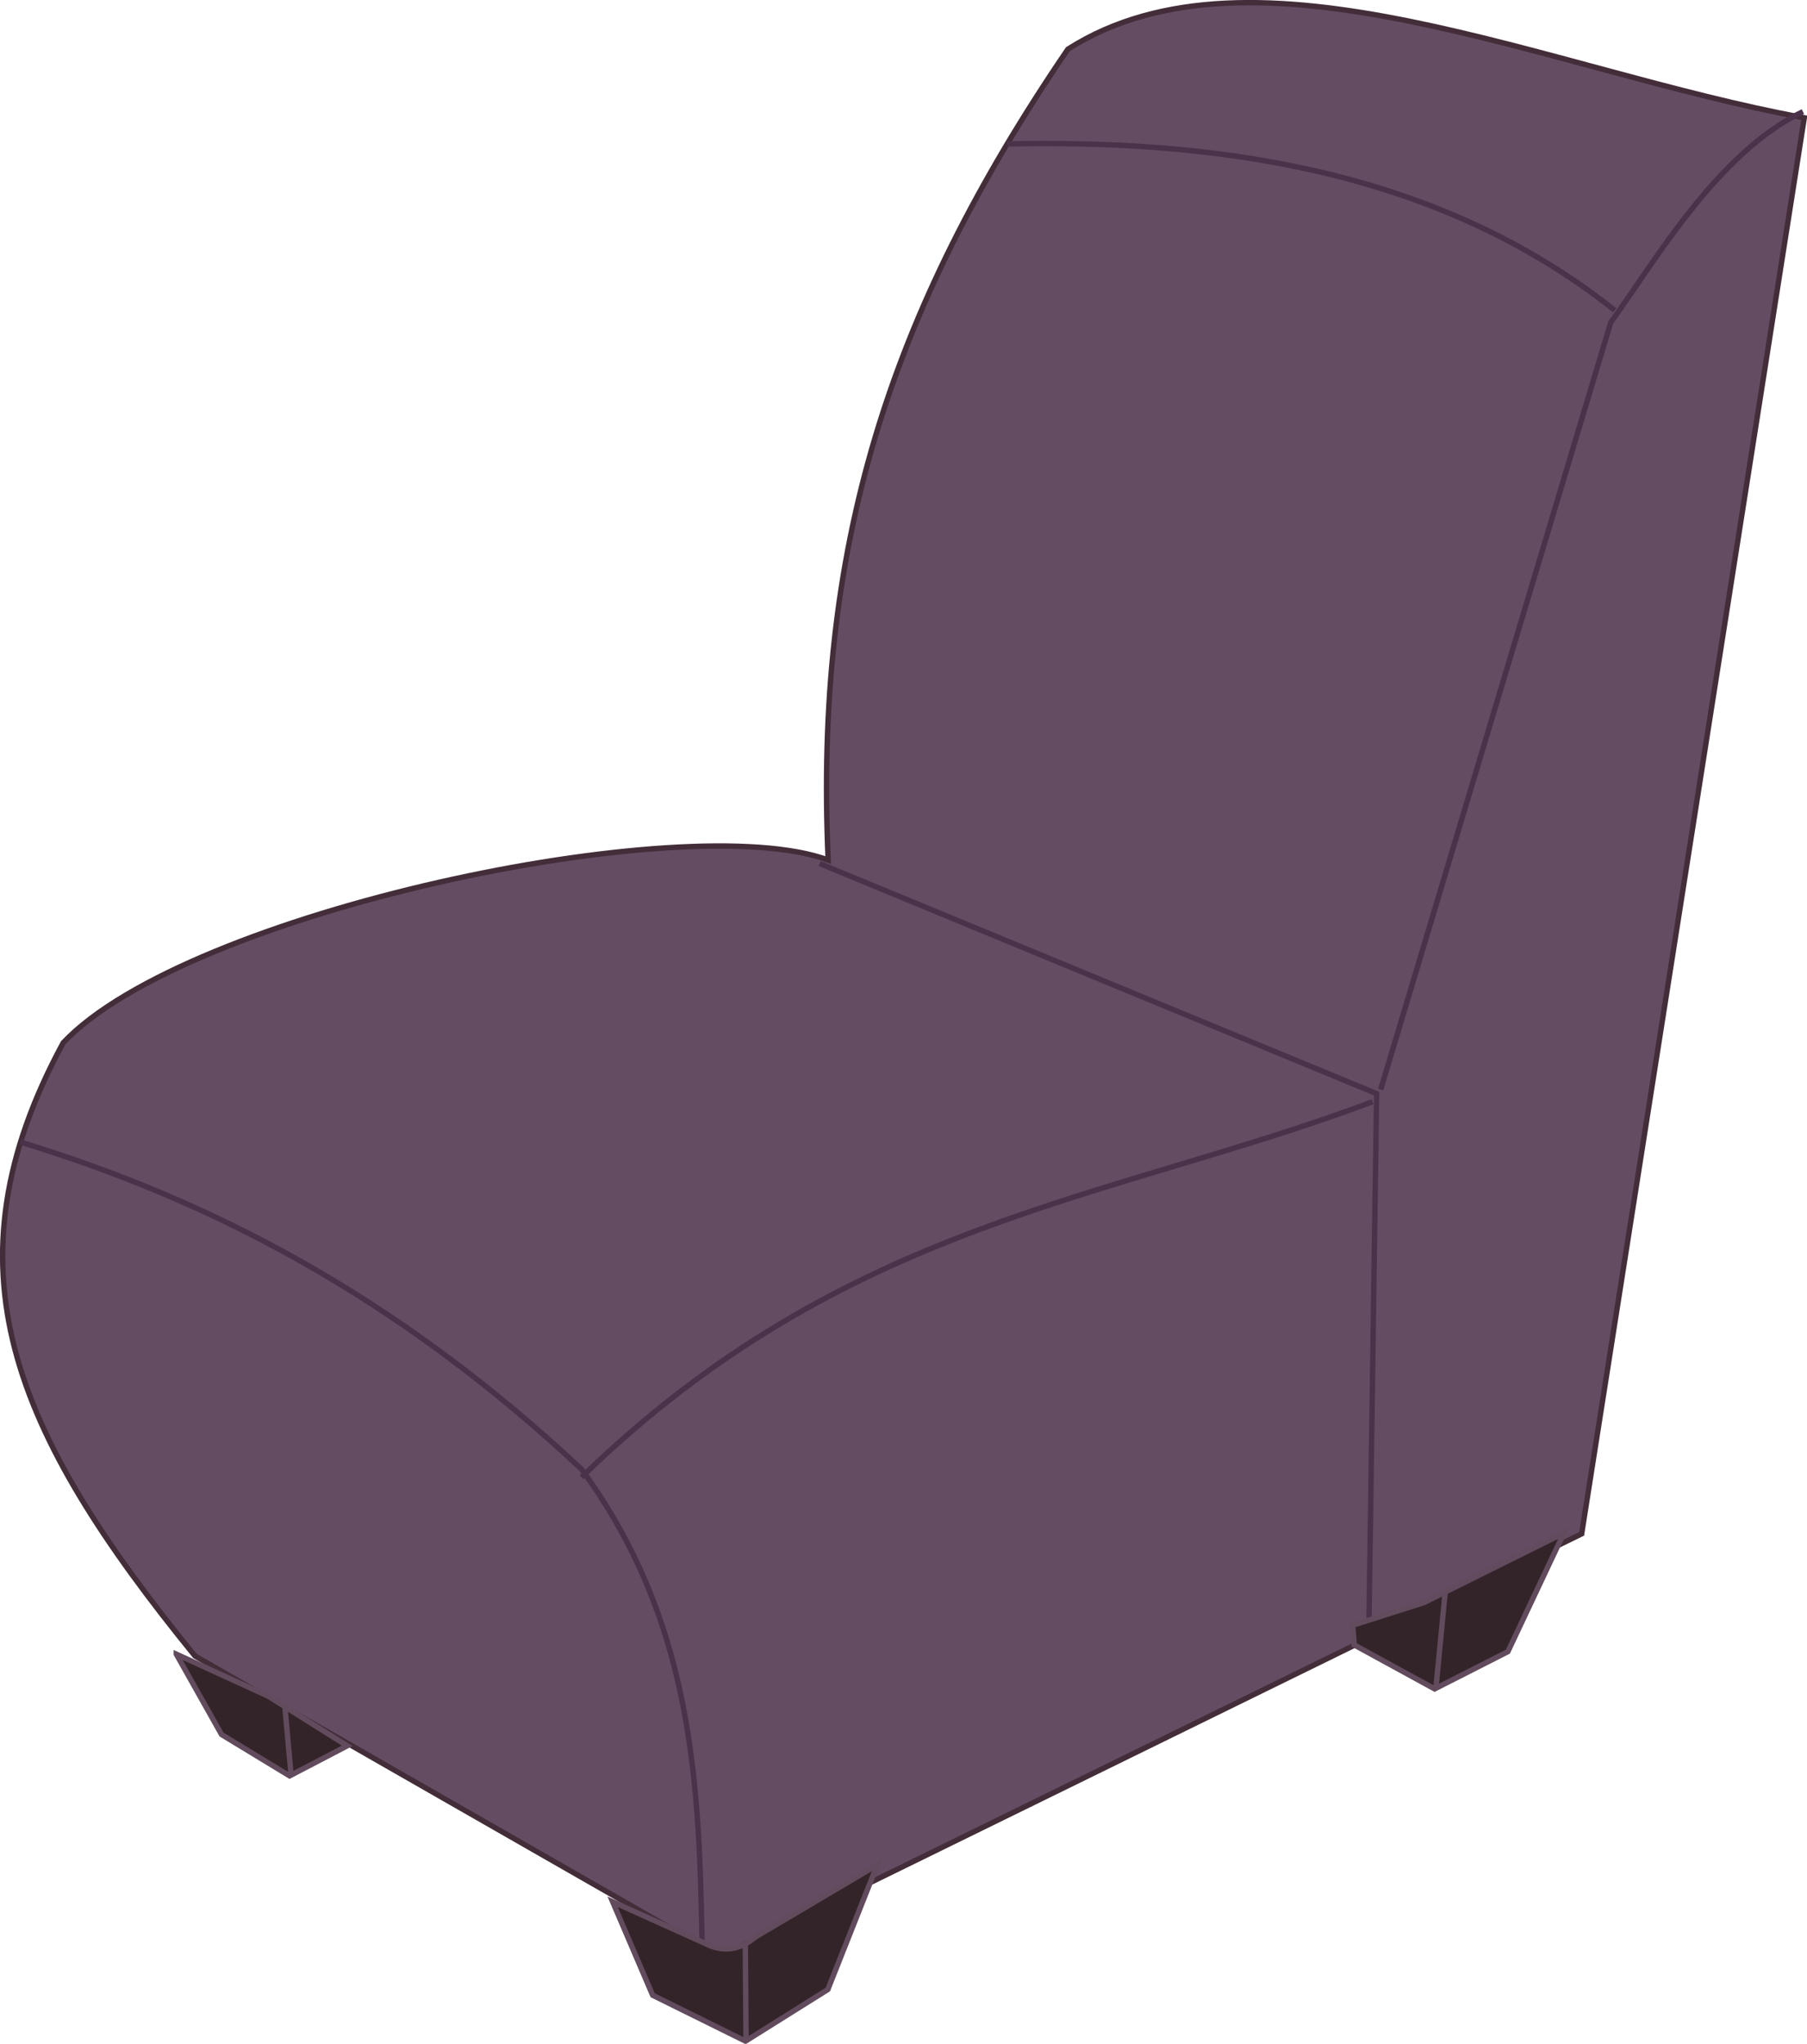
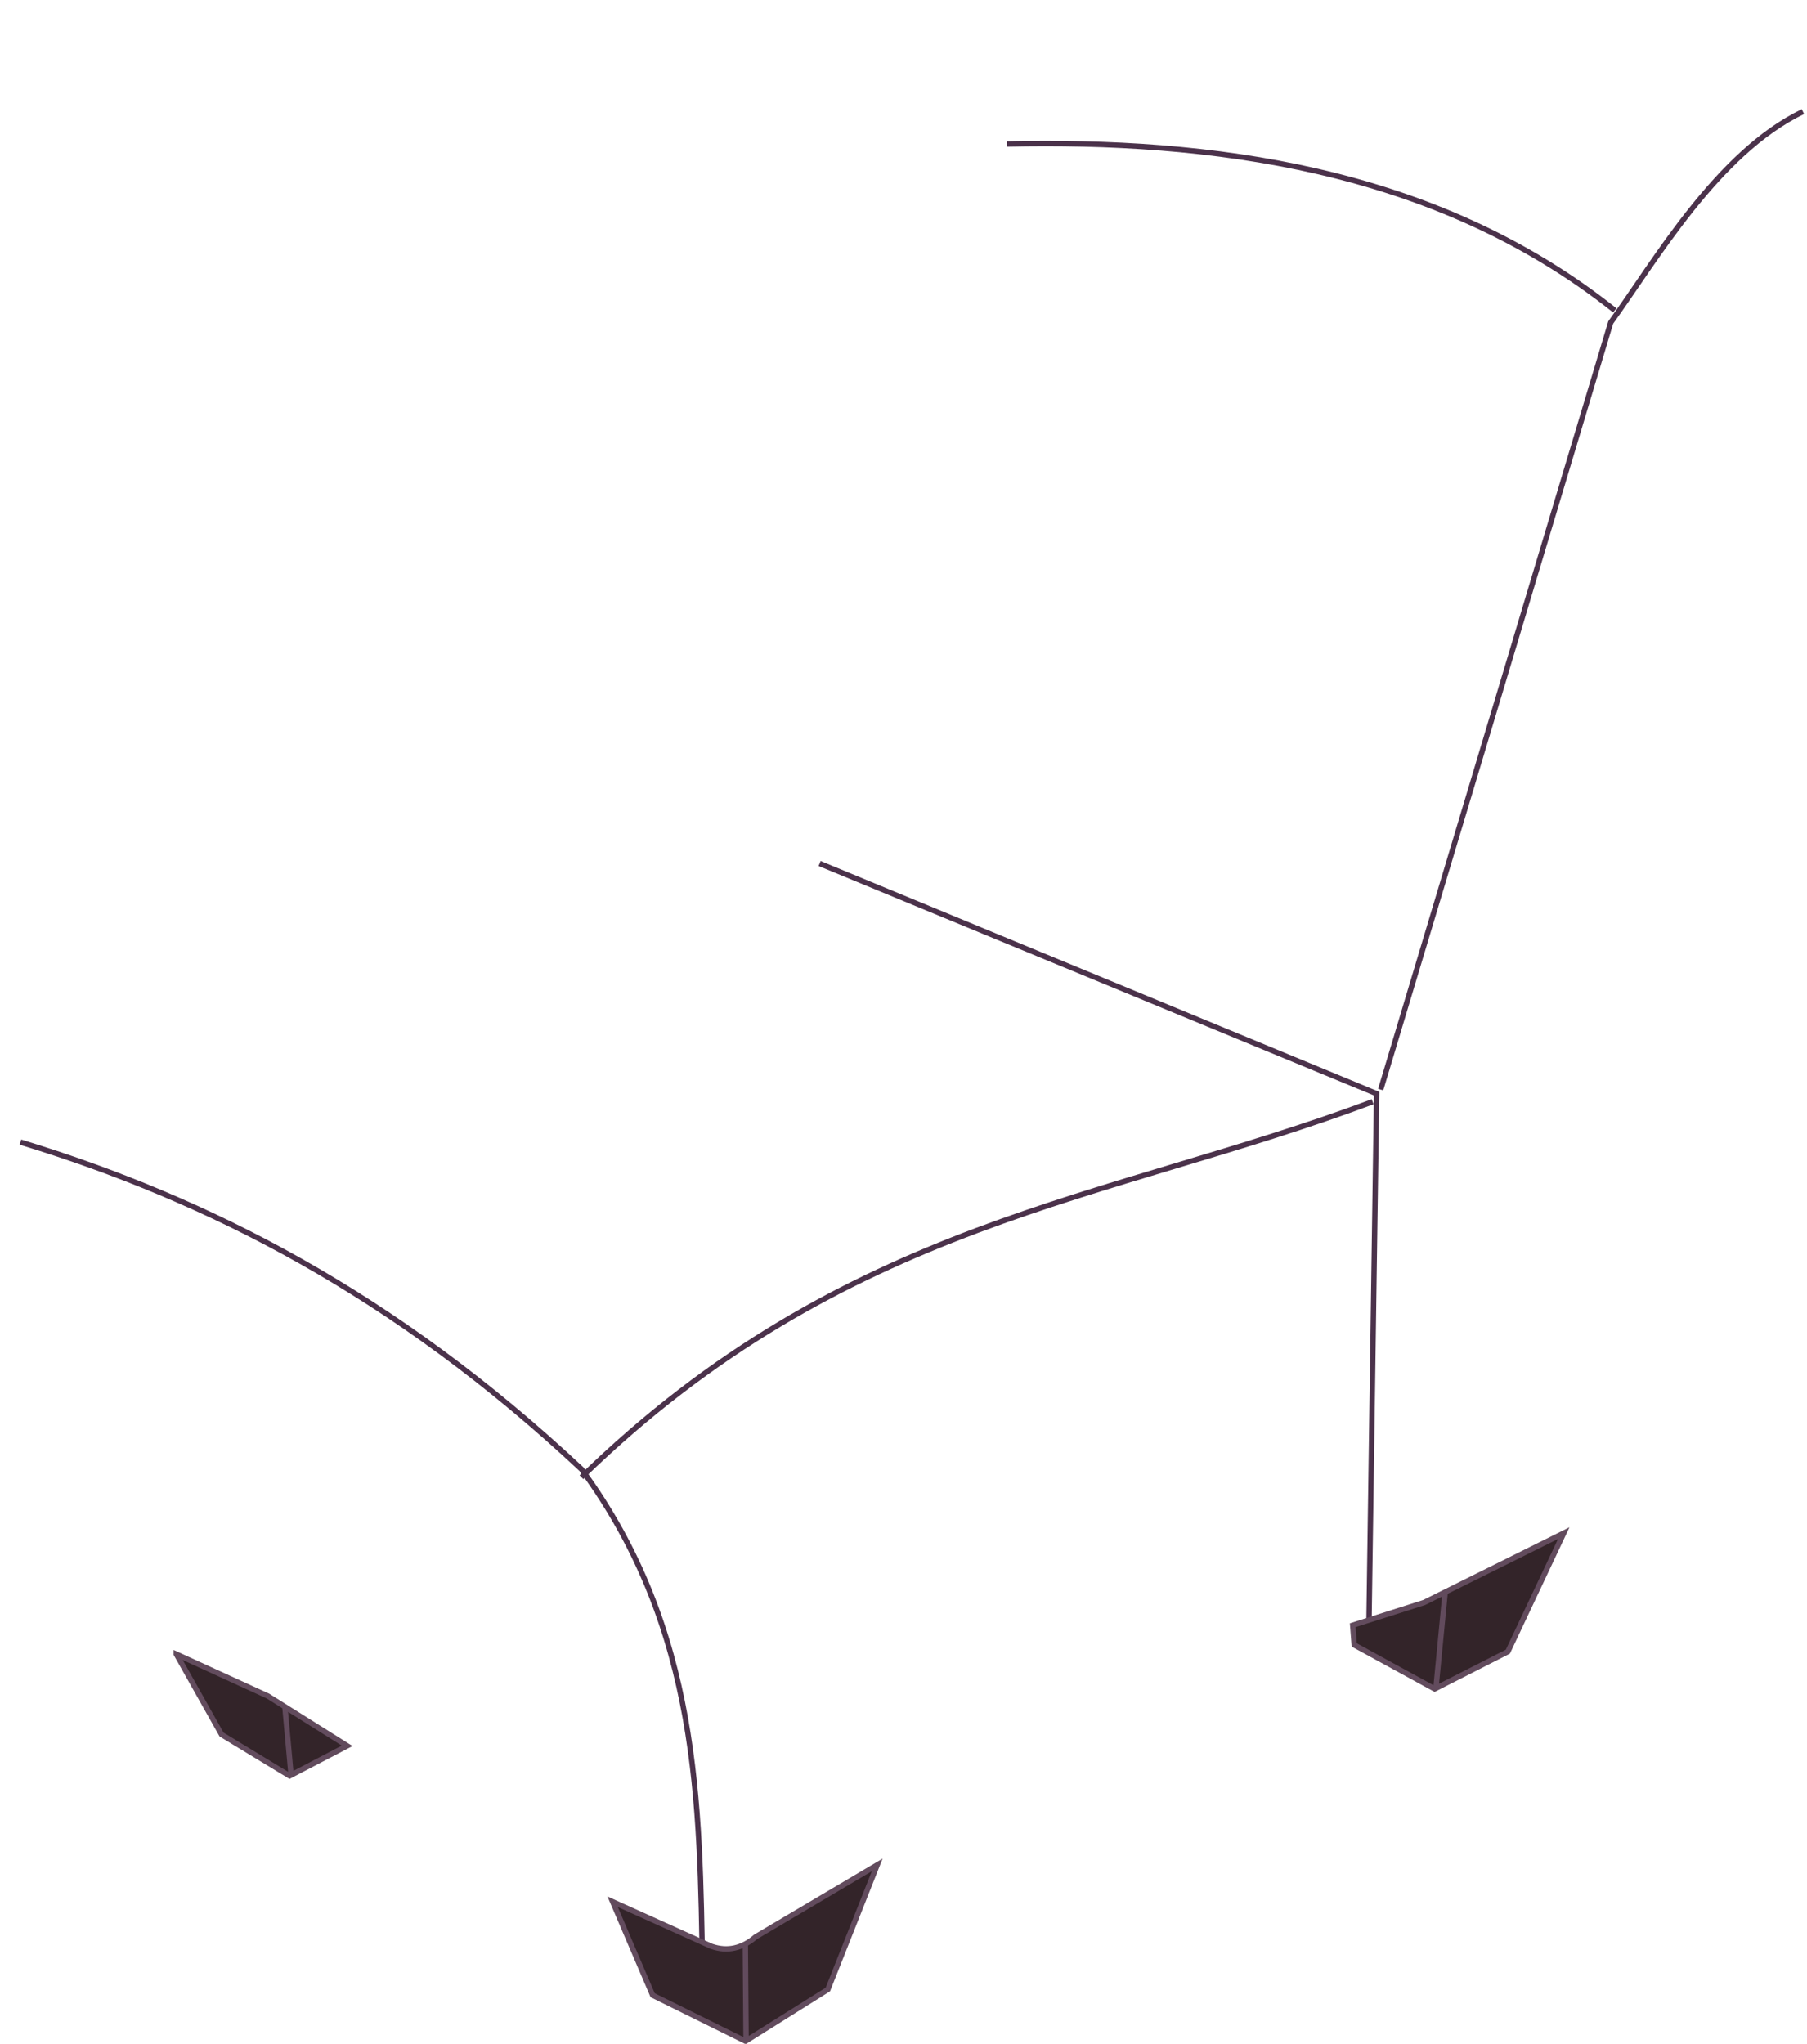
<svg xmlns="http://www.w3.org/2000/svg" viewBox="0 0 335.87 379.77" version="1.0">
-   <path d="M133.776 363.52l160.21-78.515 41.38-263.12c-47.48-8.7-102.21-34.81-136.87-12.75-33.641 49.32-47.111 93.002-44.565 150.67-26.565-9.824-119.2 9.608-142.18 33.949-22.63 41.733-9.47 72.212 24.48 113.94l97.536 55.82z" fill-rule="evenodd" stroke="#432d39" fill="#644c62" />
  <path d="M187.151 26.75c37.246-.8 79.355 4.15 112.99 30.92m-43.512 144.79l42.762-142.54c8.3-11.48 19.82-31.5 35.72-39.18m-227.03 253.75c49.016-47.639 98.032-51.402 147.05-69.773m-251.33 7.502c34.76 10.589 69.518 28.239 104.28 60.77 21.957 29.944 21.979 61.884 22.507 93.784m21.757-206.32l103.53 42.764-1.497 103.54" stroke="#4b324b" fill="none" />
  <g fill-rule="evenodd" stroke="#624b5d" fill="#332429">
    <path d="M113.87 353.37l7.44 17.37 17.26 8.53 15.3-9.59 9.18-23.15-22.57 13.34c-2.52 2.16-5.26 2.81-8.24 1.78l-18.37-8.28zm-81.1-46.01l8.41 14.94 12.65 7.68 10.7-5.58-14.72-9.25-17.04-7.79zm218.66-5.37l.28 3.66 14.95 8.17 13.61-6.92 10.39-22.03-25.96 12.9-13.27 4.22zM138.67 379.04l-.14-17.92m-85.58-44.01l1.13 12.46m214.52-33.56l-1.71 17.75" />
  </g>
</svg>